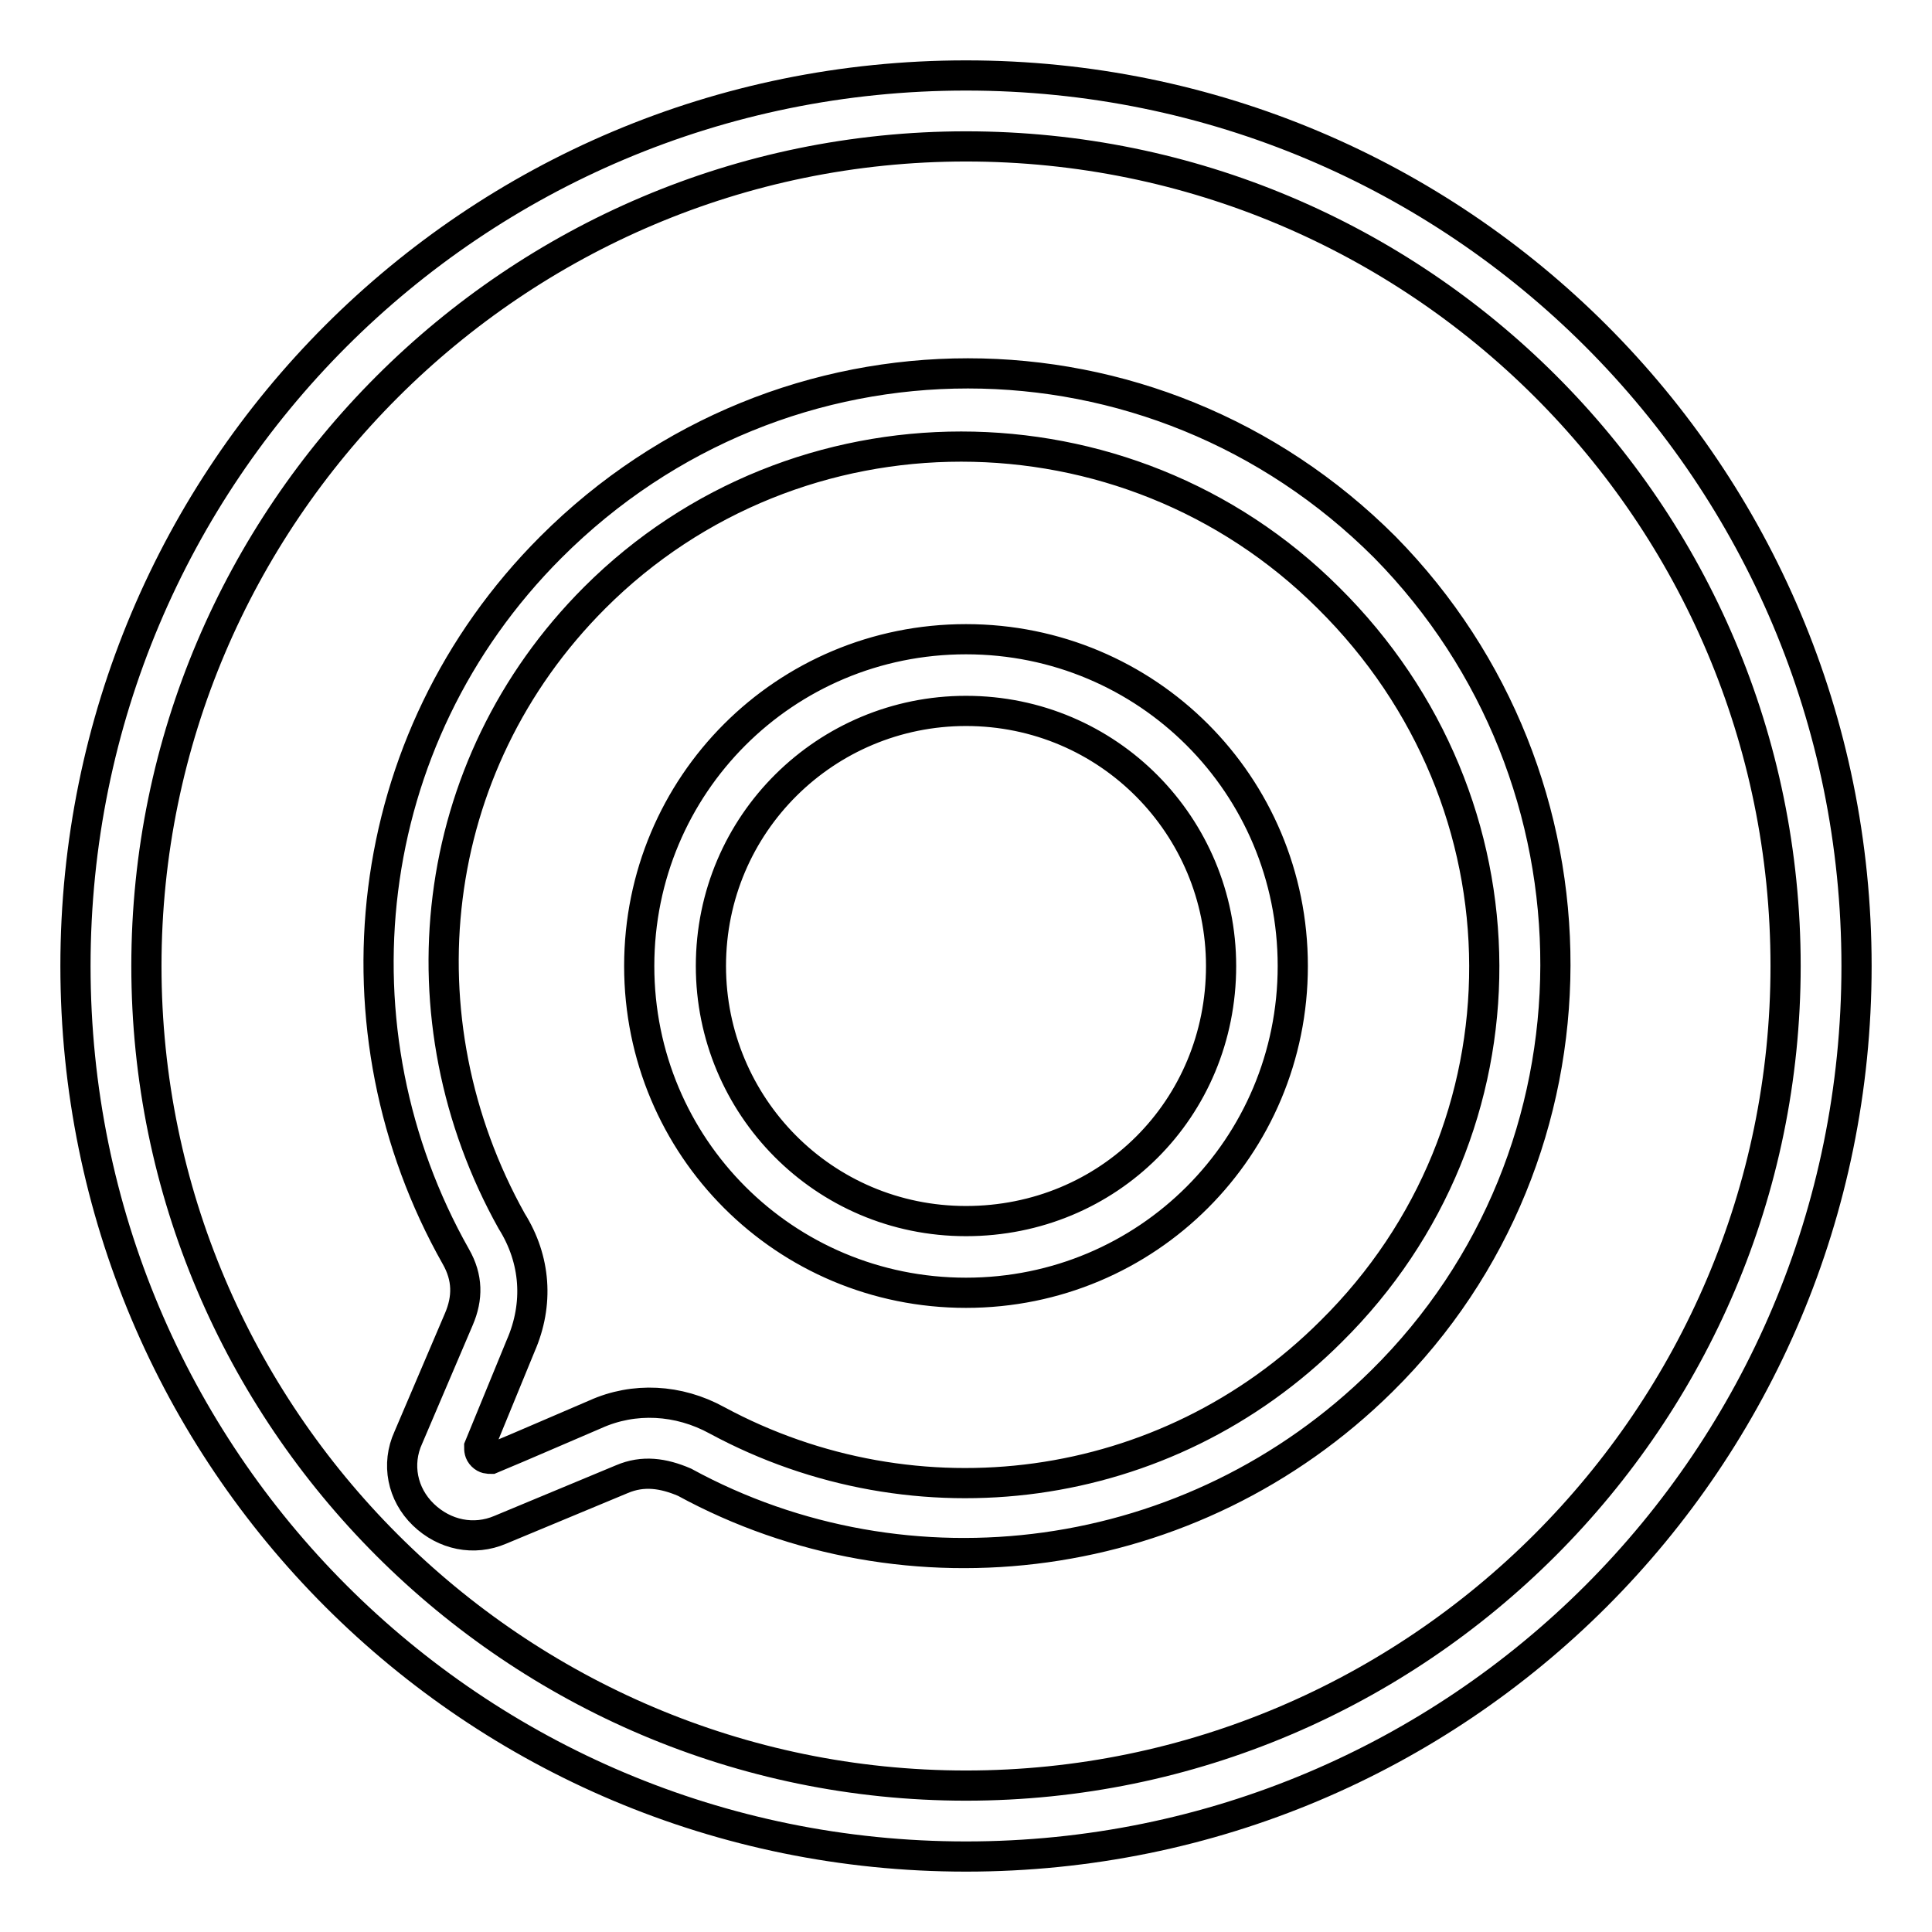
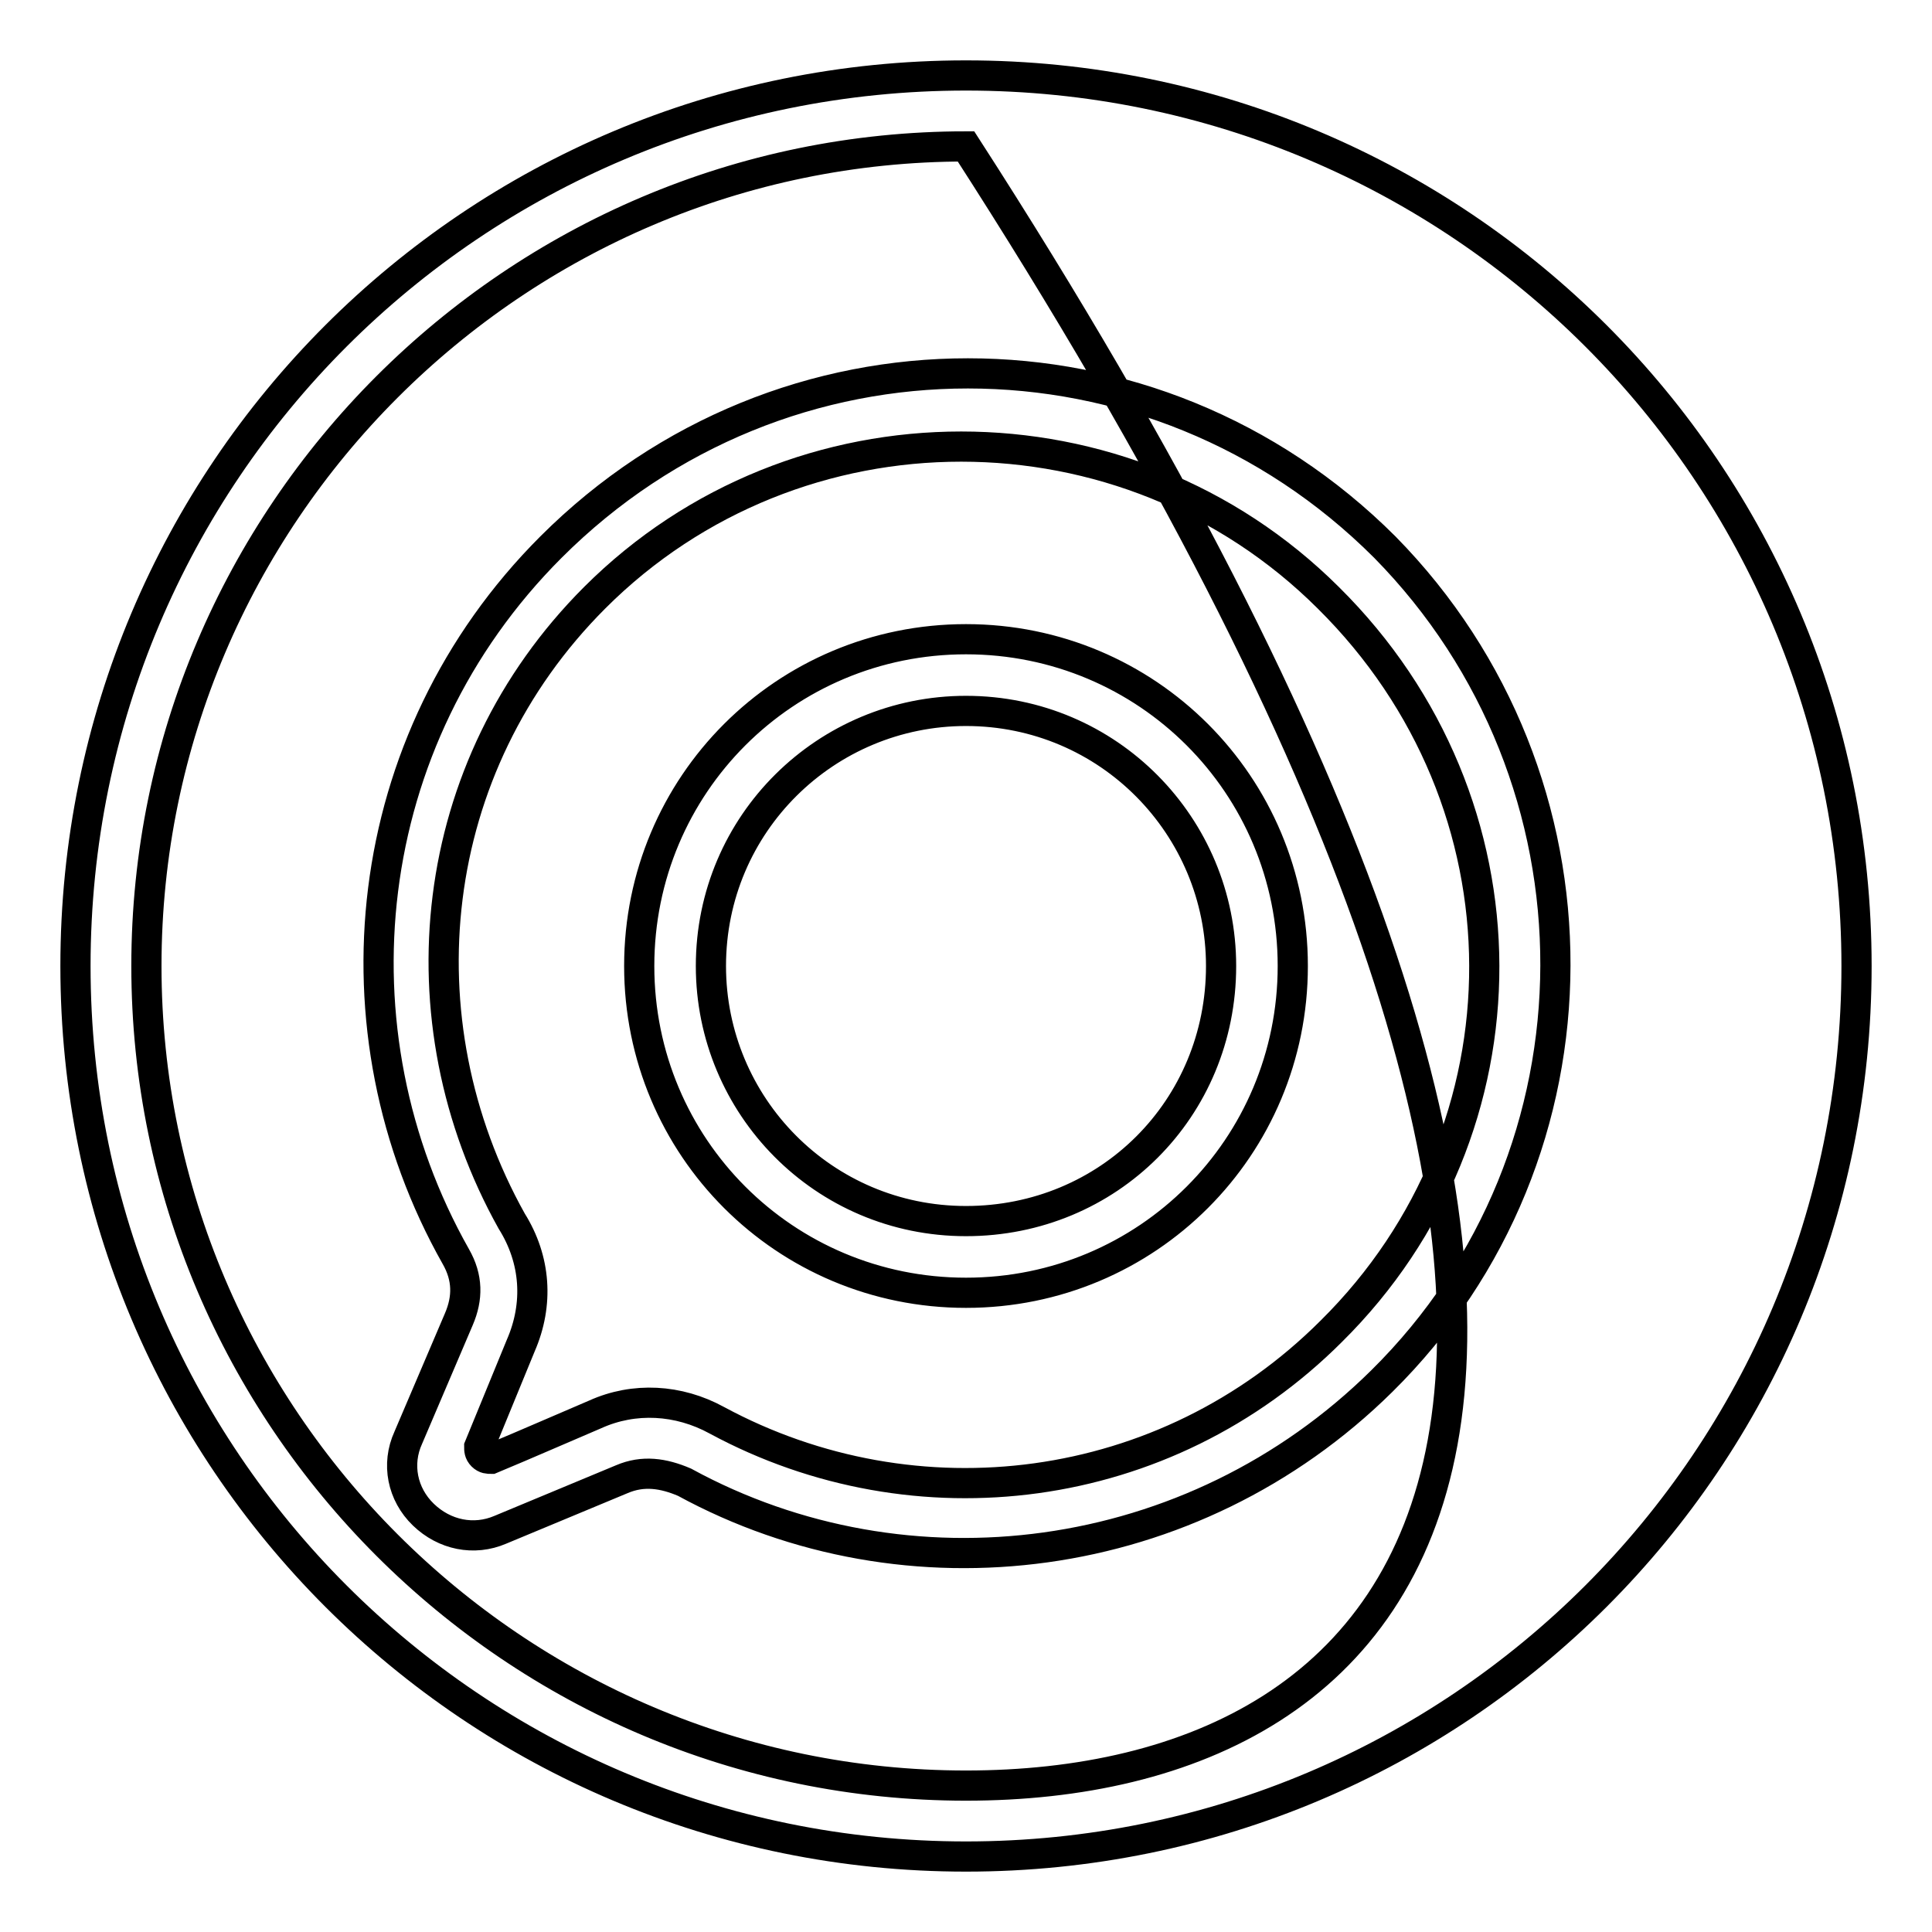
<svg xmlns="http://www.w3.org/2000/svg" version="1.1" x="0px" y="0px" viewBox="0 0 256 256" enable-background="new 0 0 256 256" xml:space="preserve">
  <g>
-     <path stroke-width="4" fill-opacity="0" stroke="#000000" d="M128,84.7c-24,0-43.3,19.3-43.3,43.3c0,24,19.3,43.3,43.3,43.3c24,0,43.3-19.3,43.3-43.3 C171.3,104,152,84.7,128,84.7z M128,161.8c-18.9,0-33.8-15.3-33.8-33.8c0-18.9,15.3-33.8,33.8-33.8c18.9,0,33.8,15.3,33.8,33.8 C161.8,146.9,146.9,161.8,128,161.8z M128,10C62.7,10,10,62.7,10,128c0,65.3,52.7,118,118,118c65.3,0,118-52.7,118-118 C246,62.7,193.3,10,128,10z M128,236.6c-59.8,0-108.6-48.8-108.6-108.6C19.4,68.2,68.2,19.4,128,19.4 c59.8,0,108.6,48.4,108.6,108.6C236.6,187.8,187.8,236.6,128,236.6z M183.5,72.5c-30.7-30.7-79.8-30.7-110.5,0 c-25.6,25.6-29.5,64.1-12.6,94c1.6,2.8,1.6,5.5,0.4,8.3l-6.7,15.7c-1.6,3.5-0.8,7.5,2,10.2s6.7,3.5,10.2,2l16.1-6.7 c2.8-1.2,5.5-0.8,8.3,0.4c29.5,16.1,67.3,11.4,92.4-13.4C213.7,152.8,213.7,103.2,183.5,72.5z M176.4,176.4 c-22,22-55.1,26-81.4,11.8c-5.1-2.8-11-3.1-16.1-0.8c-4.7,2-9,3.9-13.8,5.9c-0.4,0-0.8,0-1.2-0.4c-0.4-0.4-0.4-0.8-0.4-1.2 l5.5-13.4c2.4-5.5,2-11.4-1.2-16.5c-14.9-26.7-11.4-60.2,11-82.6c26.7-26.7,70.4-26.7,97.2,0C203.5,106.4,203.5,149.6,176.4,176.4z " />
+     <path stroke-width="4" fill-opacity="0" stroke="#000000" d="M128,84.7c-24,0-43.3,19.3-43.3,43.3c0,24,19.3,43.3,43.3,43.3c24,0,43.3-19.3,43.3-43.3 C171.3,104,152,84.7,128,84.7z M128,161.8c-18.9,0-33.8-15.3-33.8-33.8c0-18.9,15.3-33.8,33.8-33.8c18.9,0,33.8,15.3,33.8,33.8 C161.8,146.9,146.9,161.8,128,161.8z M128,10C62.7,10,10,62.7,10,128c0,65.3,52.7,118,118,118c65.3,0,118-52.7,118-118 C246,62.7,193.3,10,128,10z M128,236.6c-59.8,0-108.6-48.8-108.6-108.6C19.4,68.2,68.2,19.4,128,19.4 C236.6,187.8,187.8,236.6,128,236.6z M183.5,72.5c-30.7-30.7-79.8-30.7-110.5,0 c-25.6,25.6-29.5,64.1-12.6,94c1.6,2.8,1.6,5.5,0.4,8.3l-6.7,15.7c-1.6,3.5-0.8,7.5,2,10.2s6.7,3.5,10.2,2l16.1-6.7 c2.8-1.2,5.5-0.8,8.3,0.4c29.5,16.1,67.3,11.4,92.4-13.4C213.7,152.8,213.7,103.2,183.5,72.5z M176.4,176.4 c-22,22-55.1,26-81.4,11.8c-5.1-2.8-11-3.1-16.1-0.8c-4.7,2-9,3.9-13.8,5.9c-0.4,0-0.8,0-1.2-0.4c-0.4-0.4-0.4-0.8-0.4-1.2 l5.5-13.4c2.4-5.5,2-11.4-1.2-16.5c-14.9-26.7-11.4-60.2,11-82.6c26.7-26.7,70.4-26.7,97.2,0C203.5,106.4,203.5,149.6,176.4,176.4z " />
  </g>
</svg>